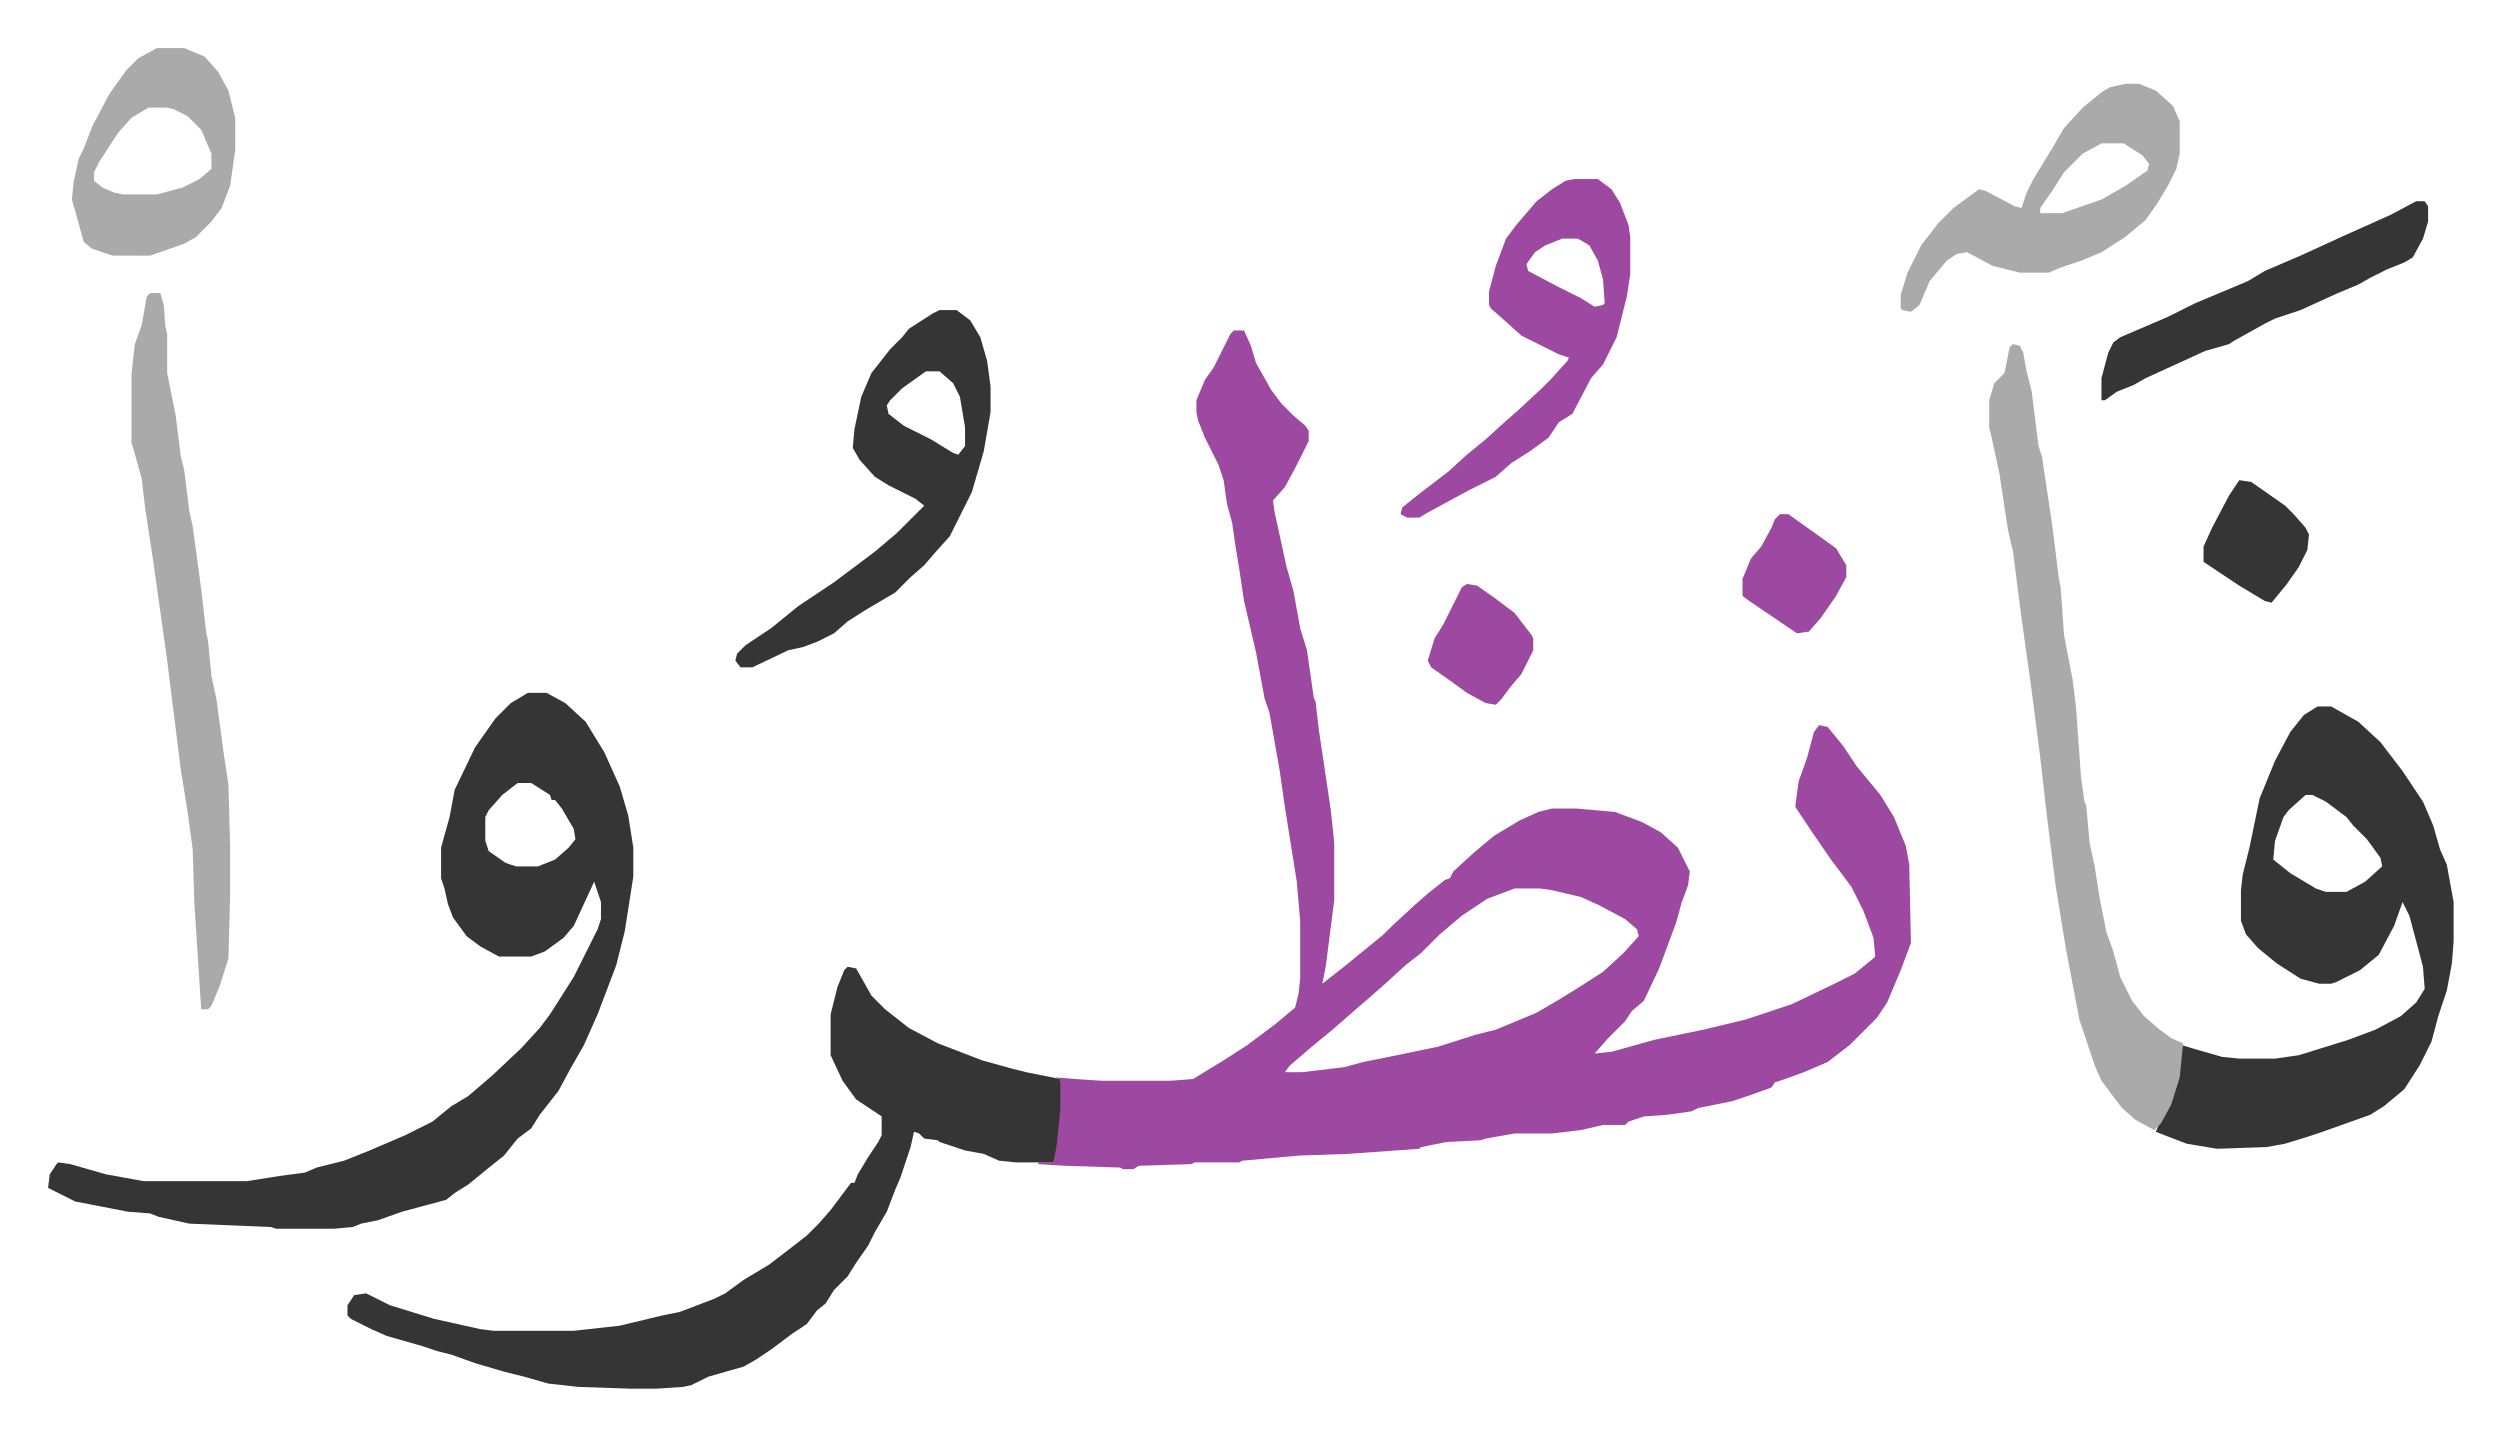
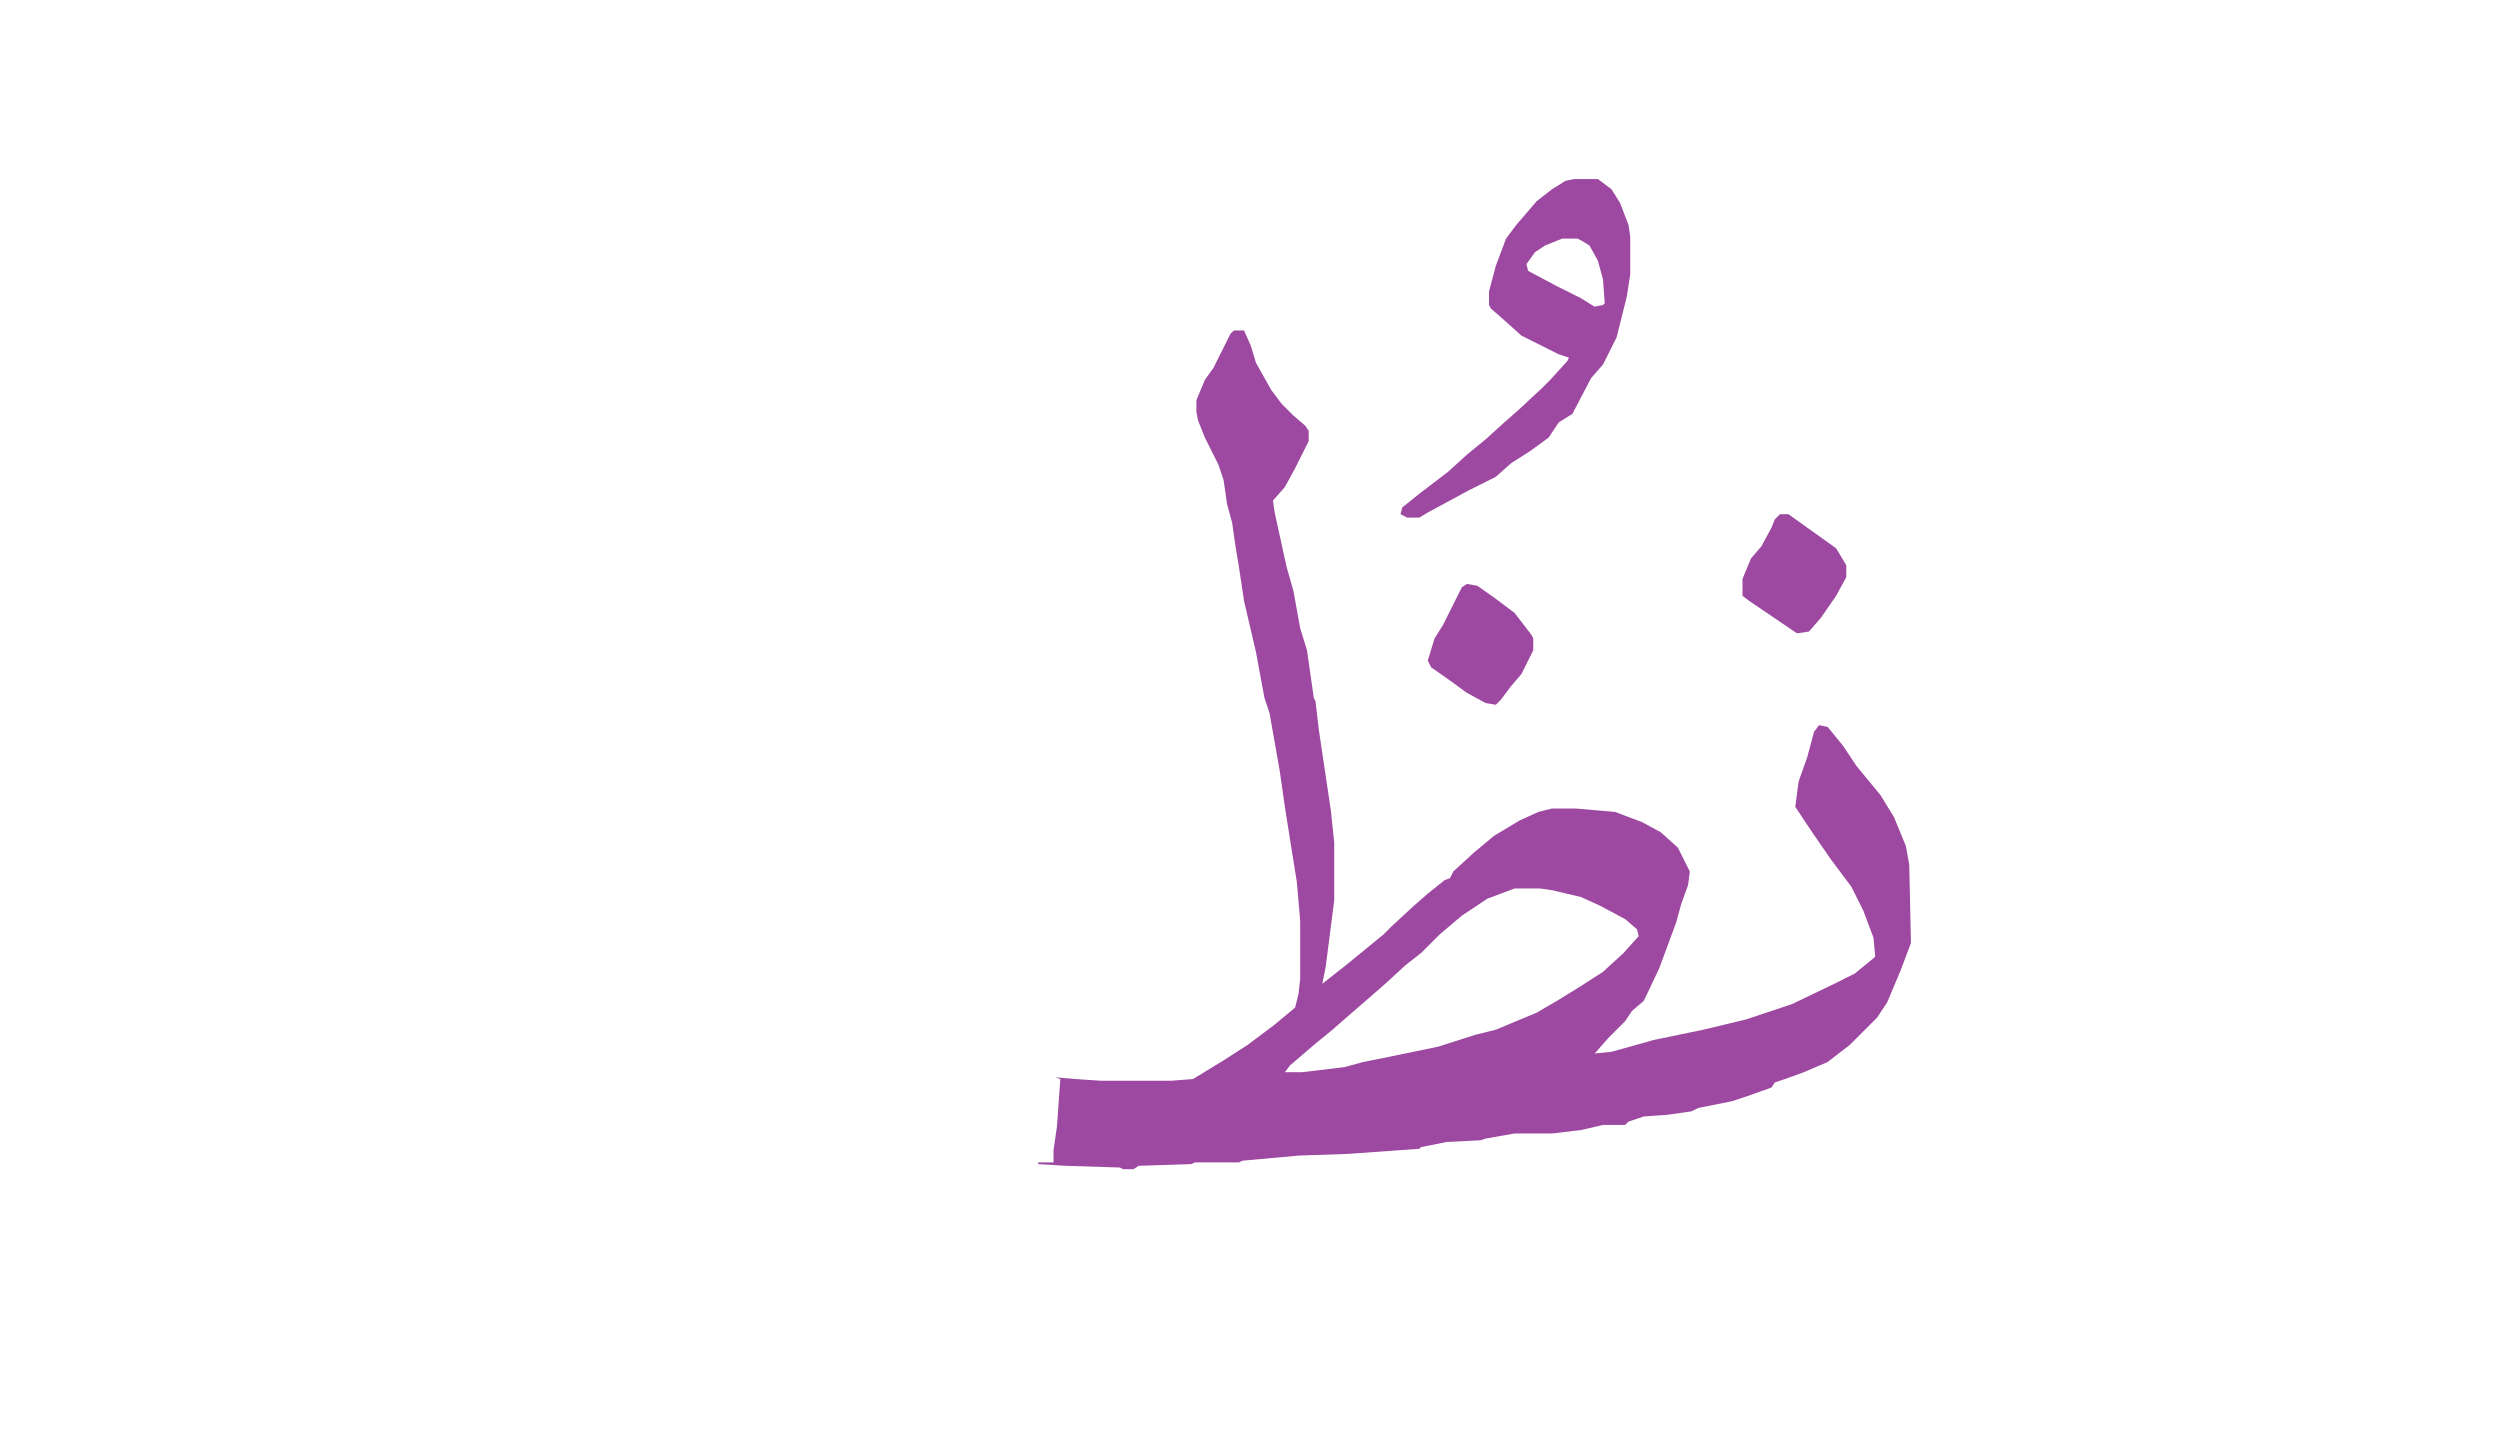
<svg xmlns="http://www.w3.org/2000/svg" role="img" viewBox="-28.26 318.74 1469.52 843.52">
  <path fill="#9d48a1" id="rule_ikhfa" d="M697 513h6l4 9 3 10 9 16 6 8 7 7 7 6 2 3v6l-8 16-6 11-7 8 1 7 7 32 4 14 4 22 4 13 4 28 1 2 2 17 7 47 2 19v34l-5 39-2 10 14-11 11-9 11-9 5-5 13-12 8-7 10-8 3-1 2-4 12-11 12-10 15-9 11-5 8-2h14l23 2 16 6 11 6 10 9 7 14-1 8-4 11-3 11-10 27-9 19-7 6-4 6-10 10-7 8-1 1 10-1 25-7 29-6 25-6 27-9 25-12 12-6 11-9 1-1-1-11-6-16-7-14-12-16-11-16-10-15 2-15 5-14 4-15 3-4 5 1 9 11 8 12 14 17 8 13 7 17 2 11 1 46-6 16-8 19-6 9-16 16-13 10-14 6-11 4-6 2-2 3-14 5-9 3-20 4-4 2-14 2-14 1-9 3-2 2h-13l-13 3-17 2h-22l-17 3-3 1-20 1-15 3-1 1-42 3-29 1-33 3-2 1h-26l-2 1-31 1-3 2h-6l-2-1-32-1-16-1v-1h9v-7l2-14 2-28-3-1 12 1 15 1h41l13-1 18-11 14-9 16-12 12-10 2-8 1-9v-34l-2-23-4-25-3-19-3-21-6-34-3-9-5-27-7-30-3-20-2-12-2-14-3-11-2-14-3-9-8-16-4-10-1-5v-7l5-12 5-7 6-12 4-8zm165 328l-16 6-15 10-13 11-11 11-9 7-12 11-8 7-15 13-8 7-11 9-14 12-3 4h10l25-3 11-3 15-3 29-6 22-7 12-3 24-10 12-7 13-8 14-9 12-11 9-10-1-4-7-6-15-8-11-5-17-4-7-1z" />
-   <path fill="#353535" id="rule_normal" d="M282 726h11l11 6 12 11 11 18 9 20 5 17 3 19v17l-5 32-5 20-11 29-8 18-8 14-7 13-11 14-5 8-8 6-8 10-10 8-11 9-8 5-5 4-26 7-14 5-10 2-5 2-11 1h-34l-3-1-48-2-18-4-5-2-13-1-31-6-16-8 1-8 4-6 1-1 7 1 21 6 22 4h61l19-3 15-2 7-3 16-4 15-6 21-9 16-8 11-9 10-6 14-12 17-16 11-12 6-8 14-22 8-16 6-12 2-6v-10l-4-12-12 26-6 7-11 8-8 3h-19l-11-6-8-6-8-11-3-8-2-9-2-6v-18l5-18 3-16 12-25 12-17 9-9zm-6 53l-9 7-8 9-2 4v14l2 6 10 7 6 2h13l10-4 8-7 4-5-1-6-7-12-4-5h-2l-1-3-11-7zm1058-45h8l16 9 13 12 13 17 12 18 6 14 4 14 4 9 4 22v23l-1 13-3 16-5 15-4 15-7 14-9 14-12 10-8 5-28 10-9 3-13 4-11 2-29 1-18-3-13-5-5-2 2-5 7-13 4-14 2-19 10 3 14 4 10 1h21l14-2 29-9 16-6 15-8 9-8 5-8-1-13-8-30-4-8-5 14-9 17-11 9-14 7-3 1h-7l-11-3-14-9-11-9-7-8-3-8v-18l1-9 4-16 6-29 9-22 9-17 8-10zm-7 52l-10 9-3 4-5 14-1 11 10 8 15 9 6 2h12l11-6 10-9-1-5-8-11-8-8-4-5-12-9-8-4zM470 887l5 1 9 16 8 8 14 11 17 9 26 10 18 5 8 2 20 4v18l-2 20-2 11h-22l-10-1-9-4-11-2-9-3-6-2-1-1-8-1-3-3-3-1-2 9-6 18-3 7-5 13-7 12-4 8-7 10-5 8-8 8-5 8-5 4-6 8-9 6-12 9-9 6-7 4-21 6-10 5-5 1-15 1h-16l-30-1-18-2-14-4-12-3-17-5-14-5-8-2-9-3-21-6-9-4-12-6-2-2v-6l4-6 7-1 14 7 26 8 27 6 8 1h47l27-3 25-6 10-2 8-3 13-5 6-3 11-8 15-9 13-10 9-7 7-7 7-8 12-16h2l2-5 6-10 6-9 2-4v-11l-15-10-8-11-7-15v-24l4-16 4-10z" />
-   <path fill="#aaa" id="rule_hamzat_wasl" d="M1155 521l4 1 2 4 2 11 3 12 4 32 2 6 6 40 4 32 1 5 2 28 5 26 2 16 3 42 2 14 1 2 2 22 3 14 3 19 4 20 4 11 4 15 7 14 7 9 8 7 8 6 7 3-2 20-5 16-6 11-4 4-11-6-8-7-12-16-4-9-9-27-8-42-6-37-5-40-4-35-5-39-6-43-5-39-3-13-5-33-5-23-1-4v-16l3-10 6-6 3-15zM60 491h6l2 7 1 13 1 4v23l5 25 3 24 2 8 3 24 2 9 5 37 3 26 1 4 2 21 3 14 4 30 3 20 1 36v29l-1 37-5 16-5 12-2 2h-4l-4-62-1-32-3-22-4-25-8-64-8-57-5-33-2-17-5-18-1-3v-40l2-18 4-11 3-17z" />
-   <path fill="#353535" id="rule_normal" d="M524 501h10l8 6 6 10 4 14 2 15v15l-4 23-7 24-8 16-5 10-9 10-6 7-8 7-9 9-17 10-11 7-8 7-10 5-8 3-9 2-21 10h-7l-3-4 1-4 5-5 15-10 16-13 21-14 12-9 12-9 13-11 16-16-5-4-16-8-8-5-9-10-4-7 1-11 4-19 6-14 11-14 7-7 4-5 14-9zm-8 36l-14 10-7 7-2 3 1 5 9 7 16 8 13 8 3 1 4-5v-11l-3-18-4-8-8-7z" />
  <path fill="#9d48a1" id="rule_ikhfa" d="M897 424h14l8 6 5 8 5 13 1 7v22l-2 13-3 12-3 12-8 16-7 8-11 21-8 5-6 9-11 8-11 7-9 8-16 8-24 13-5 3h-7l-4-2 1-4 10-8 17-13 11-10 11-9 11-10 8-7 14-13 5-5 10-11 1-2-6-2-16-8-6-3-10-9-8-7-1-2v-8l4-15 6-16 6-8 12-14 9-7 8-5zm-7 35l-10 4-6 4-5 7 1 4 17 9 14 7 8 5 5-1 1-1-1-14-3-11-5-9-5-3-2-1z" />
-   <path fill="#aaa" id="rule_hamzat_wasl" d="M1221 368h8l10 4 10 9 4 9v19l-2 9-5 10-6 10-7 10-12 10-14 9-12 5-12 4-7 3h-17l-16-4-15-8-6 1-6 4-10 12-6 14-5 4-5-1-1-1v-8l4-13 8-16 10-13 9-9 15-11 4 1 17 9 4 1 3-9 4-8 11-18 7-12 11-12 11-9 5-3zm-14 35l-11 6-11 11-7 11-7 10v3h13l23-8 14-8 13-9 1-4-4-5-11-7zM64 347h16l12 5 8 9 6 11 4 16v19l-3 21-5 13-6 8-9 9-7 4-20 7H38l-12-4-5-4-5-18-2-7 1-10 3-14 3-6 5-13 10-19 10-14 7-7zm-5 35l-10 6-8 9-11 17-3 6v5l5 4 7 3 5 1h20l15-4 10-5 7-6v-9l-6-14-8-8-8-4-4-1z" />
-   <path fill="#353535" id="rule_normal" d="M1392 437h5l2 3v9l-3 10-6 11-5 3-10 4-10 5-7 4-12 5-22 10-15 5-6 3-18 10-3 2-14 4-35 16-7 4-10 4-7 5h-2v-13l4-15 3-6 4-3 28-12 16-8 31-13 10-6 21-9 24-11 29-13zm-104 164l7 1 10 7 10 7 5 5 7 8 2 4-1 9-5 10-7 10-9 11-4-1-15-9-21-14v-9l5-11 10-19z" />
  <path fill="#9d48a1" id="rule_ikhfa" d="M834 662l6 1 10 7 12 9 10 13 1 2v7l-7 14-6 7-6 8-3 3-6-1-11-6-11-8-10-7-2-4 4-13 5-8 5-10 6-12zm184-41h5l14 10 14 10 6 10v7l-6 11-9 13-7 8-7 1-28-19-4-3v-10l5-12 6-7 6-11 2-5z" />
</svg>